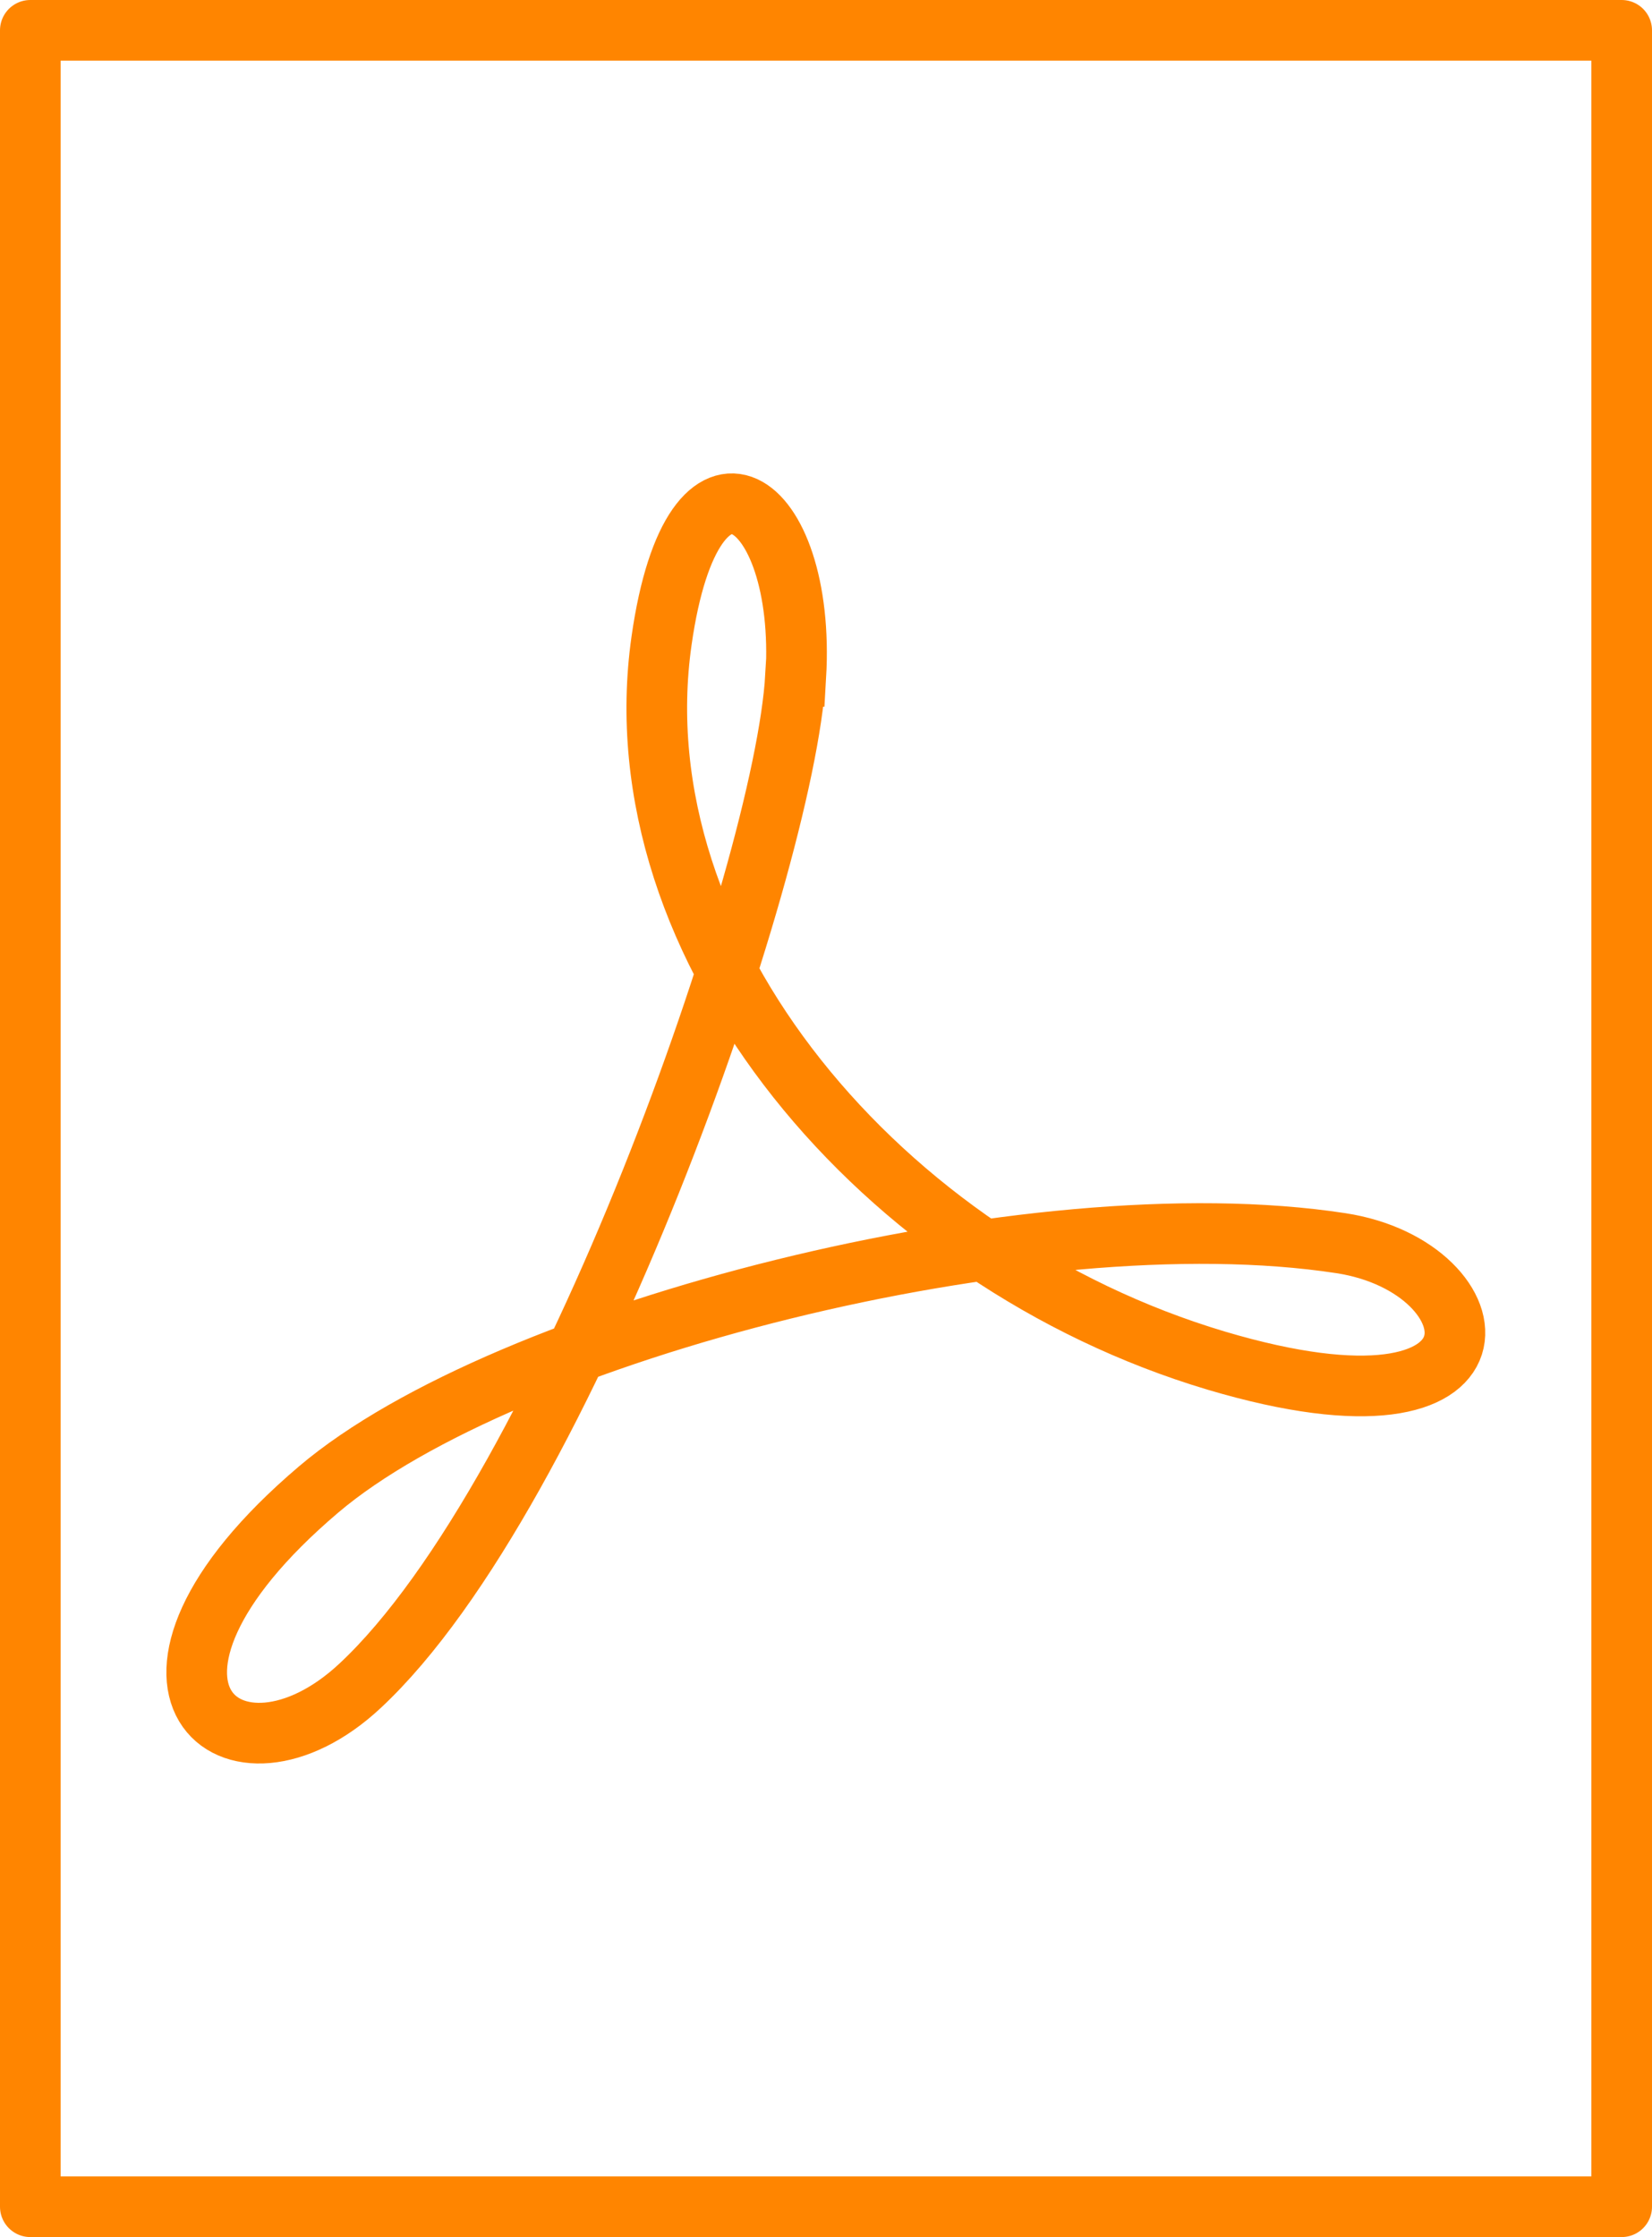
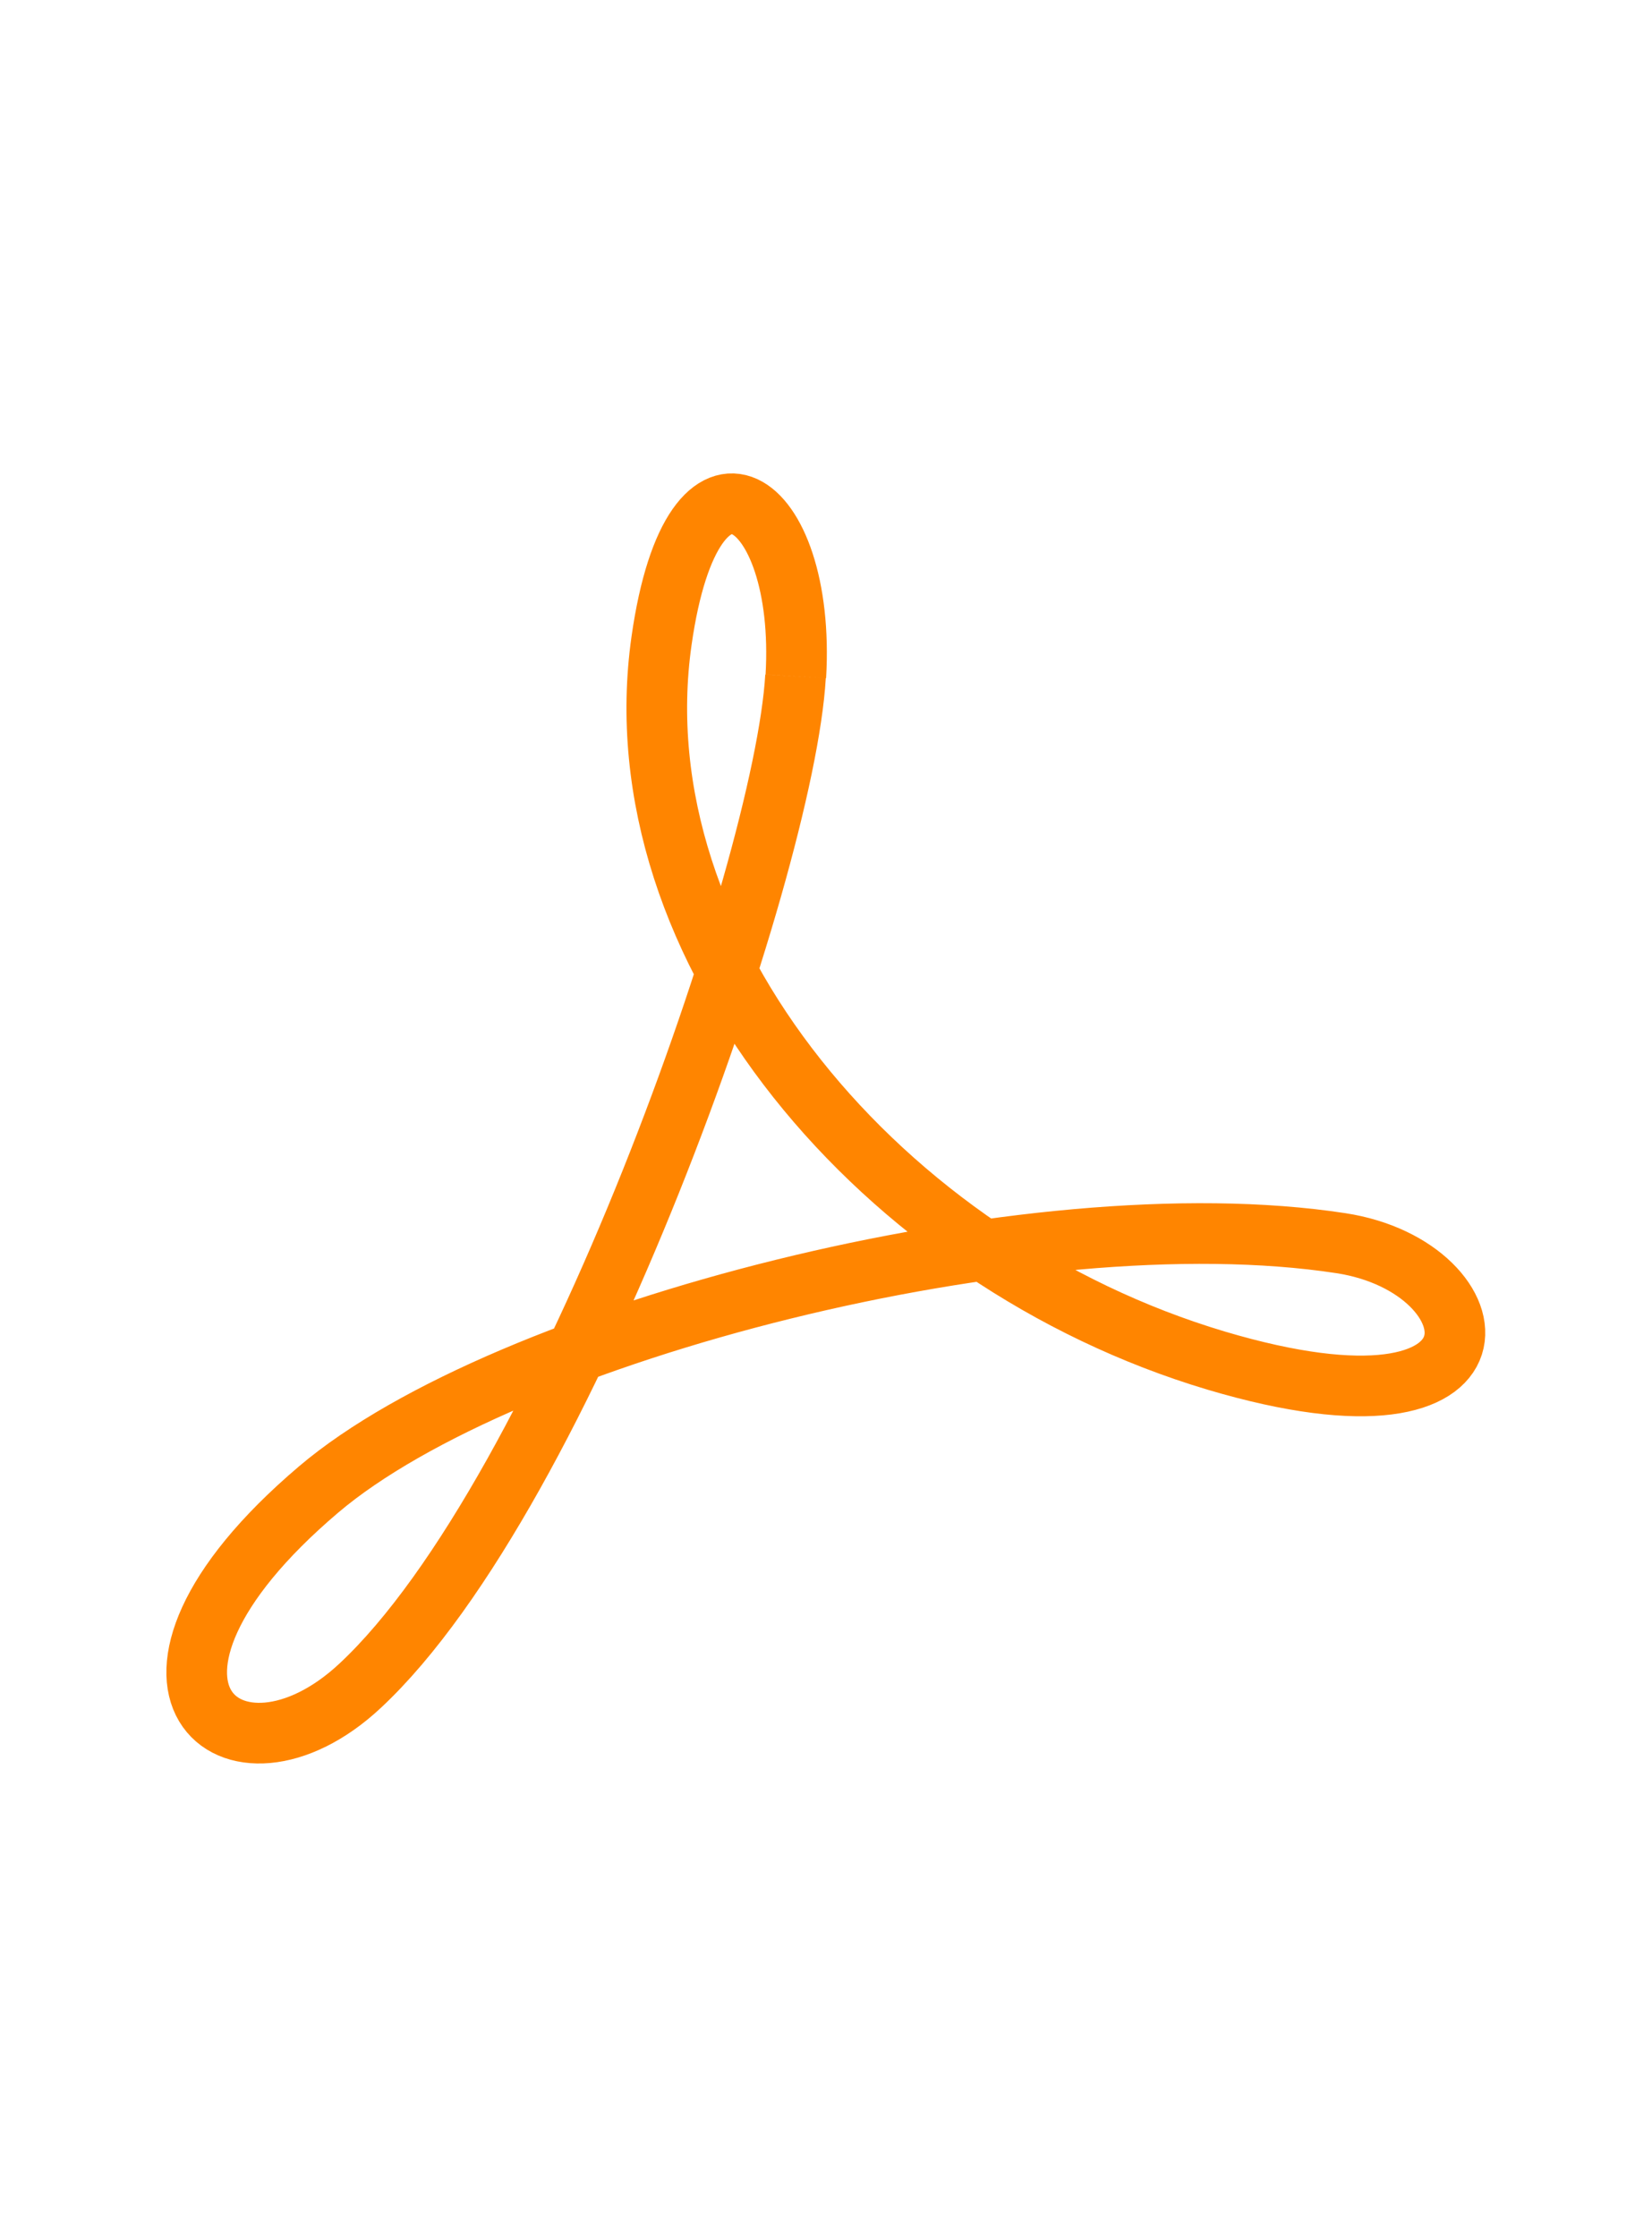
<svg xmlns="http://www.w3.org/2000/svg" id="Ebene_2" viewBox="0 0 54.49 73.76">
  <g id="Ebene_1-2" data-name="Ebene_1">
    <g id="Gruppe_5471">
-       <rect id="Rechteck_153" x="1" y="1" width="52.49" height="71.76" fill="none" stroke="#ff8500" stroke-linejoin="round" stroke-width="2" />
-       <path id="Pfad_207" d="M26.25,22.3c.35-5.98-3.38-8.55-4.43-1.17-1.44,10.13,7.27,20.44,18.29,23.73,10.19,3.03,9.28-3.08,4.12-3.87-10.23-1.57-27.58,2.91-33.72,8.12-7.62,6.47-2.82,10.39,1.37,6.47,6.79-6.33,13.99-26.9,14.36-33.28Z" fill="none" stroke="#ff8500" stroke-miterlimit="10" stroke-width="2" />
+       <path id="Pfad_207" d="M26.25,22.3c.35-5.98-3.38-8.55-4.43-1.17-1.44,10.13,7.27,20.44,18.29,23.73,10.19,3.03,9.28-3.08,4.12-3.87-10.23-1.57-27.58,2.91-33.72,8.12-7.62,6.47-2.82,10.39,1.37,6.47,6.79-6.33,13.99-26.9,14.36-33.28" fill="none" stroke="#ff8500" stroke-miterlimit="10" stroke-width="2" />
    </g>
  </g>
</svg>